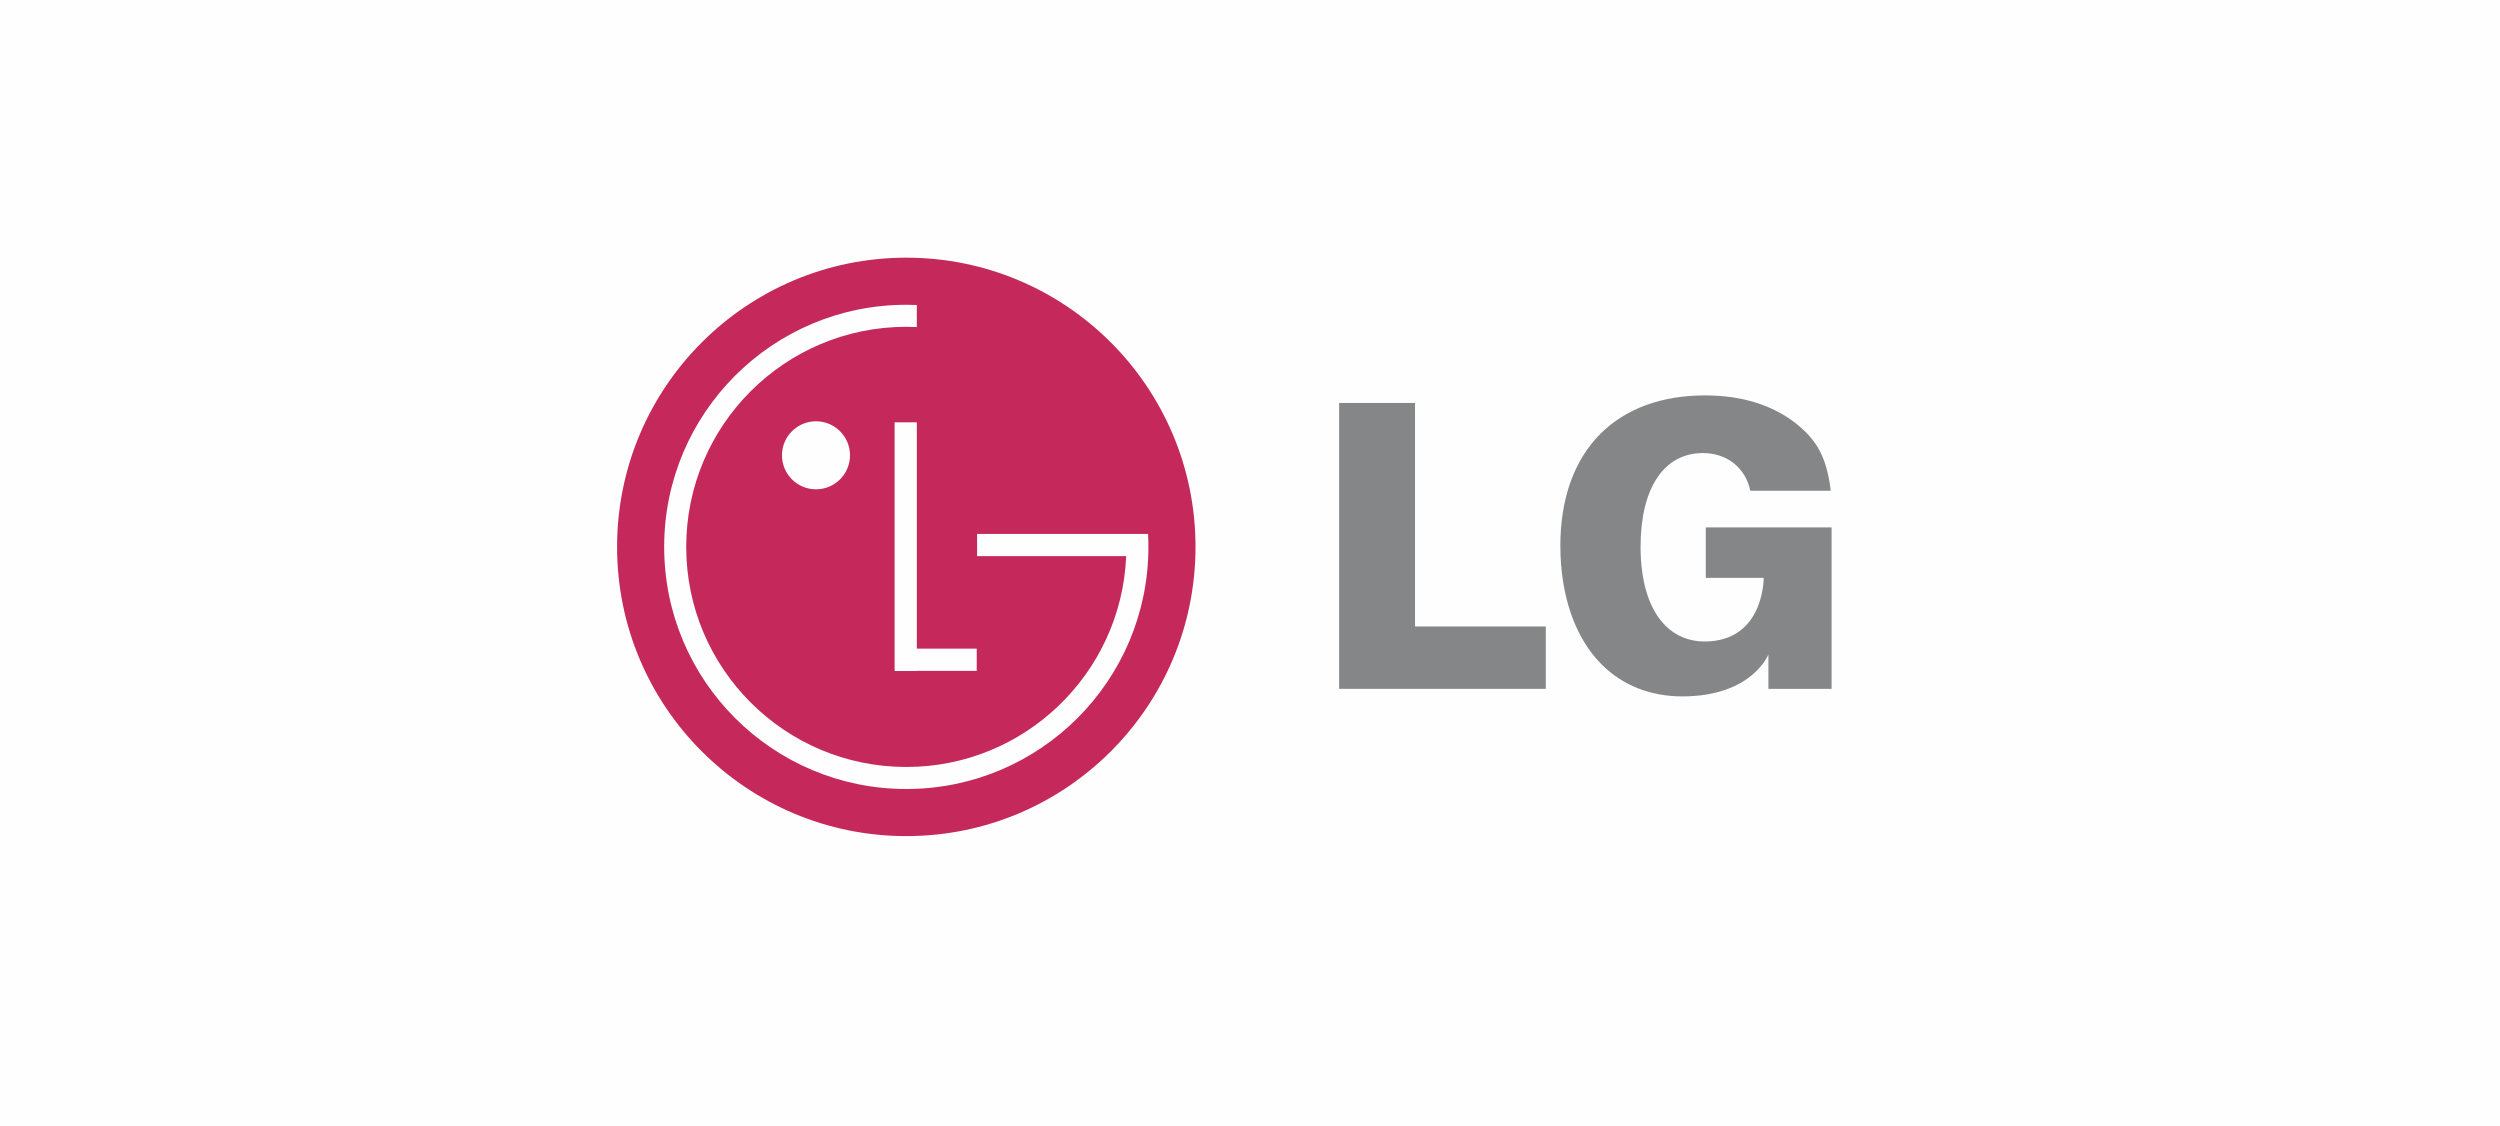
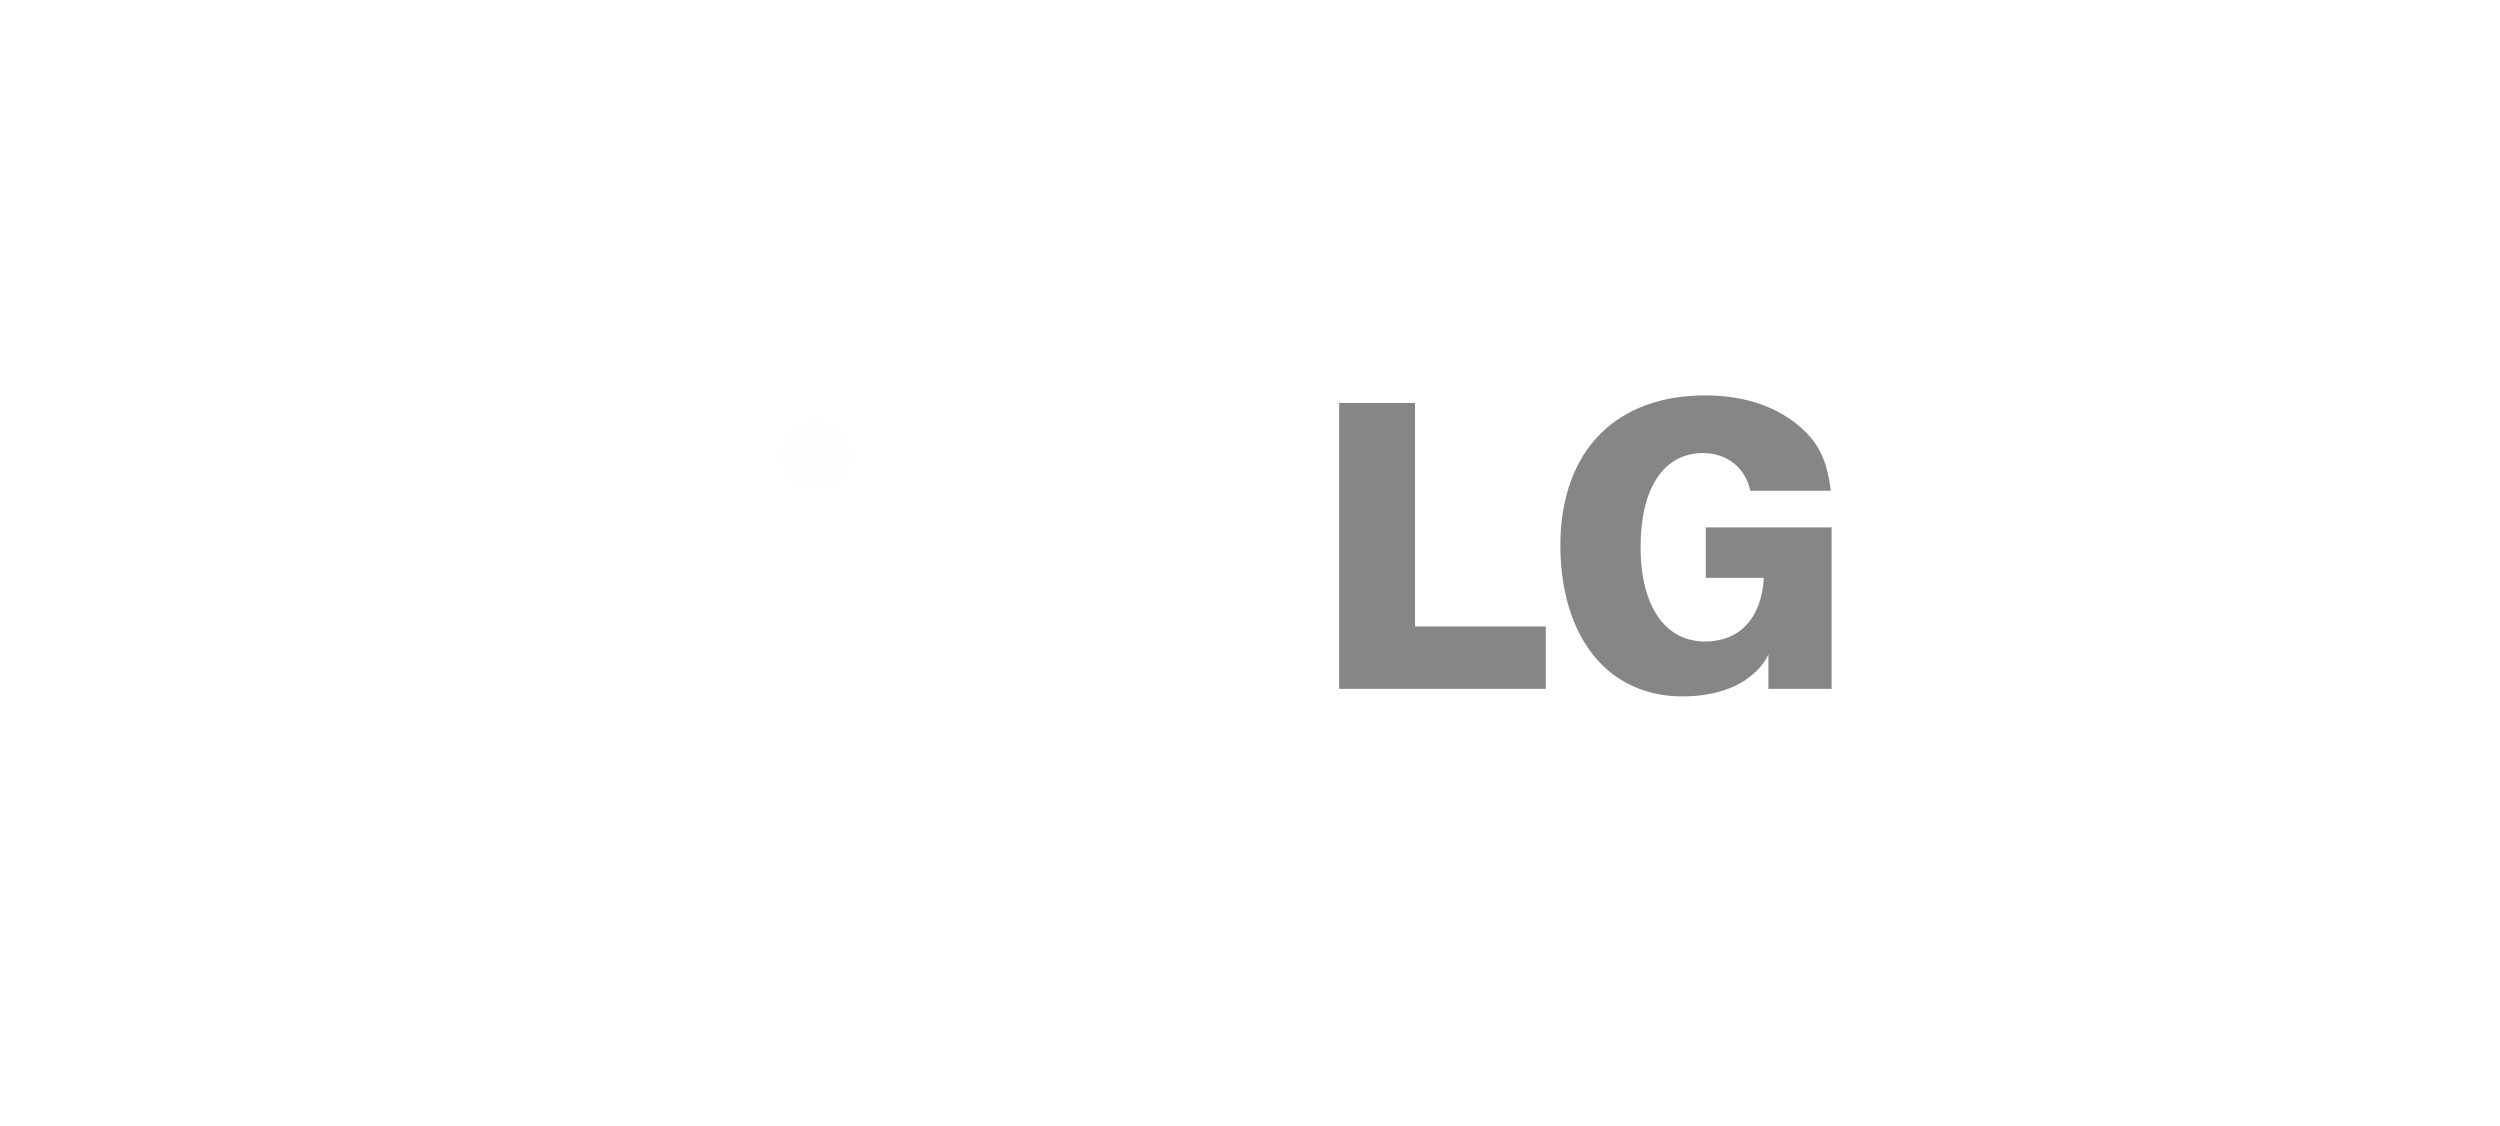
<svg xmlns="http://www.w3.org/2000/svg" xml:space="preserve" version="1.1" style="shape-rendering:geometricPrecision; text-rendering:geometricPrecision; image-rendering:optimizeQuality; fill-rule:evenodd; clip-rule:evenodd" viewBox="0 0 920.34 414.7">
  <defs>
    <style type="text/css">
   
    .fil2 {fill:#FEFEFE}
    .fil0 {fill:#FEFEFE}
    .fil3 {fill:#848688}
    .fil1 {fill:#C5295B}
   
  </style>
  </defs>
  <g id="Camada_x0020_1">
-     <rect class="fil0" width="920.34" height="414.7" />
    <g id="_1472036486416">
-       <path class="fil1" d="M333.64 307.8c58.8,0 106.47,-47.67 106.47,-106.47 0,-58.8 -47.67,-106.47 -106.47,-106.47 -58.8,0 -106.47,47.67 -106.47,106.47 0,58.8 47.67,106.47 106.47,106.47z" />
-       <polygon class="fil2" points="359.57,238.79 337.52,238.79 337.52,155.47 329.34,155.47 329.34,247.02 337.52,247.02 337.52,246.97 359.57,246.97 " />
-       <path class="fil2" d="M414.6 204.73l-54.9 0 0 -8.17 62.94 0c0.09,1.58 0.13,3.17 0.13,4.77 0,49.23 -39.91,89.13 -89.13,89.13 -49.22,0 -89.13,-39.9 -89.13,-89.13 0,-49.23 39.91,-89.13 89.13,-89.13 1.3,0 2.59,0.03 3.88,0.08l-0.01 8.12c-1.28,-0.06 -2.57,-0.09 -3.87,-0.09 -44.75,0 -81.02,36.27 -81.02,81.02 0,44.75 36.27,81.02 81.02,81.02 43.53,0 79.03,-34.32 80.94,-77.37l0.02 -0.25z" />
      <path class="fil2" d="M300.39 180.13c6.92,0 12.53,-5.6 12.53,-12.52 0,-6.91 -5.61,-12.52 -12.53,-12.52 -6.91,0 -12.52,5.61 -12.52,12.52 0,6.92 5.61,12.53 12.52,12.52z" />
      <polygon class="fil3" points="492.98,253.59 569.06,253.59 569.06,230.62 523.14,230.62 520.92,230.62 520.92,228.39 520.92,148.34 492.98,148.34 " />
      <path class="fil3" d="M660.99 155.75c-8.73,-6.76 -19.95,-10.19 -33.36,-10.19 -15.92,0 -29.21,4.89 -38.45,14.13 -9.66,9.65 -14.76,23.88 -14.76,41.13 0,18.43 5.4,33.98 15.2,43.79 7.7,7.69 17.96,11.76 29.7,11.76 25.76,-0.01 31.69,-15.45 31.69,-15.45l0 7.1 0 5.57 23.27 0 0 -59.44 -46.32 0 0 18.59 18.64 0 2.68 0c0,0 0.21,23.42 -21.8,23.42 -5.59,0 -10.57,-2.02 -14.4,-5.86 -5.97,-5.97 -9.12,-16.01 -9.12,-29.04 0,-21.59 8.58,-34.47 22.94,-34.47 8.97,0 15.71,5.51 17.44,13.86l29.64 0c-1.54,-12.13 -4.87,-18.46 -12.99,-24.9z" />
    </g>
  </g>
</svg>